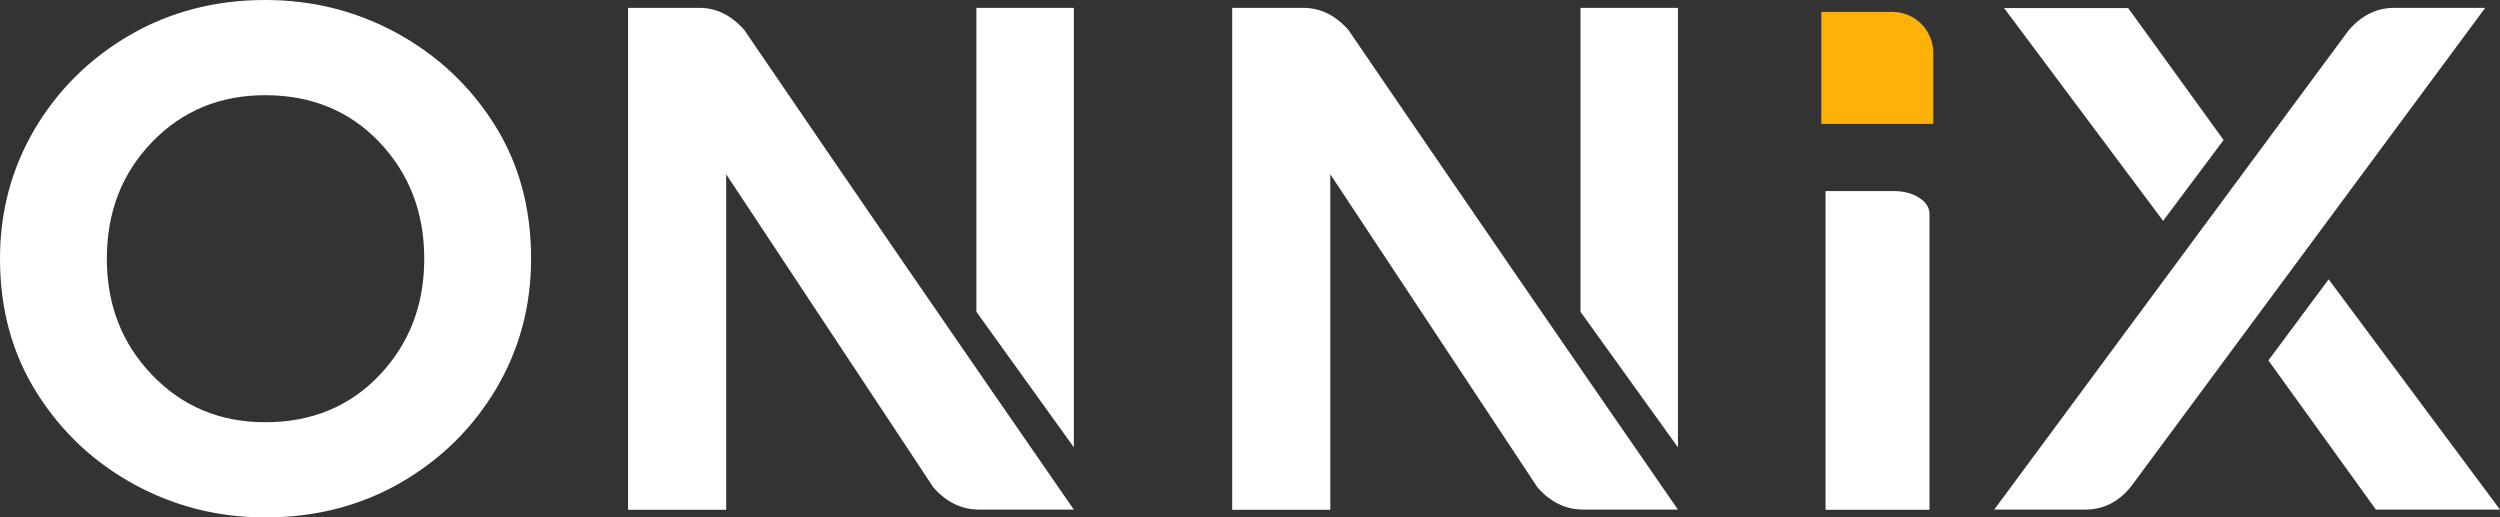
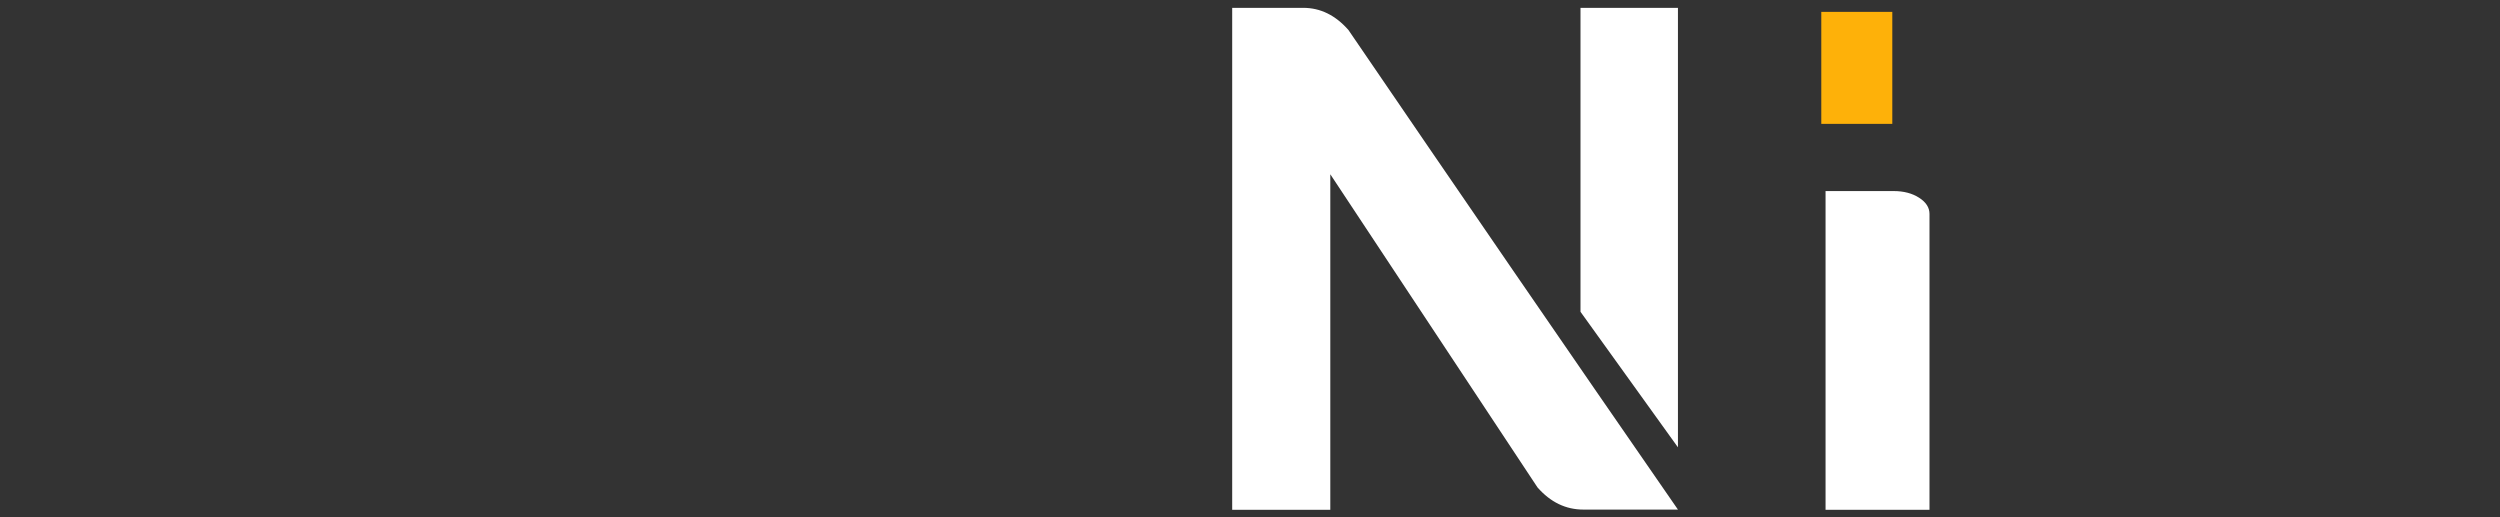
<svg xmlns="http://www.w3.org/2000/svg" version="1.1" id="圖層_1" x="0px" y="0px" viewBox="0 0 111.61 23.1" style="enable-background:new 0 0 111.61 23.1;" xml:space="preserve">
  <rect x="0" y="0" width="111.61" height="23.1" fill="#333333" stroke="none" />
  <style type="text/css">
	.st0{fill:#FFFFFF;}
	.st1{fill:#FEB109;}
</style>
  <g>
    <g>
-       <path class="st0" d="M6,21.63c-1.8-0.98-3.25-2.34-4.35-4.08c-1.1-1.74-1.65-3.74-1.65-6c0-2.11,0.52-4.04,1.55-5.79    C2.59,4.01,4,2.61,5.79,1.57S9.6,0,11.84,0c2.13,0,4.1,0.5,5.9,1.49c1.8,0.99,3.25,2.35,4.34,4.08c1.09,1.73,1.63,3.72,1.63,5.98    c0,2.11-0.52,4.04-1.55,5.79c-1.04,1.75-2.45,3.15-4.24,4.19c-1.79,1.04-3.82,1.57-6.08,1.57C9.75,23.1,7.8,22.61,6,21.63z     M16.94,16.75c1.33-1.4,2-3.13,2-5.2c0-2.07-0.67-3.8-2-5.2c-1.33-1.4-3.04-2.1-5.1-2.1c-2.01,0-3.69,0.69-5.04,2.08    c-1.35,1.39-2.03,3.13-2.03,5.22c0,2.07,0.68,3.8,2.03,5.2c1.35,1.4,3.03,2.1,5.04,2.1C13.91,18.85,15.61,18.15,16.94,16.75z" />
-       <path class="st0" d="M47.94,22.75h-4.22c-0.79,0-1.47-0.33-2.05-0.99L32.42,7.78v14.98h-4.38V0.35h3.17    c0.77,0,1.44,0.33,2.02,0.99C38.1,8.49,43.01,15.63,47.94,22.75z M47.94,19.97l-4.35-6.05V0.35h4.35V19.97z" />
      <path class="st0" d="M74.91,22.75h-4.22c-0.79,0-1.47-0.33-2.05-0.99L59.39,7.78v14.98h-4.38V0.35h3.17    c0.77,0,1.44,0.33,2.02,0.99C65.08,8.49,69.98,15.63,74.91,22.75z M74.91,19.97l-4.35-6.05V0.35h4.35V19.97z" />
      <path class="st0" d="M81.5,22.75V8.53h3.04c0.45,0,0.83,0.1,1.14,0.3c0.31,0.2,0.46,0.44,0.46,0.72v13.21H81.5z" />
-       <path class="st0" d="M93.09,22.75h-4.06l15.81-21.38c0.58-0.68,1.26-1.02,2.05-1.02h4.06L95.13,21.73    C94.58,22.41,93.9,22.75,93.09,22.75z M96.57,9.86l-7.1-9.5h5.54l4.26,5.89L96.57,9.86z M111.61,22.75h-5.54l-4.8-6.66l2.69-3.62    L111.61,22.75z" />
    </g>
-     <path class="st1" d="M86.31,5.53h-5v-5h3.17c1.01,0,1.83,0.82,1.83,1.83V5.53z" />
+     <path class="st1" d="M86.31,5.53h-5v-5h3.17V5.53z" />
  </g>
</svg>